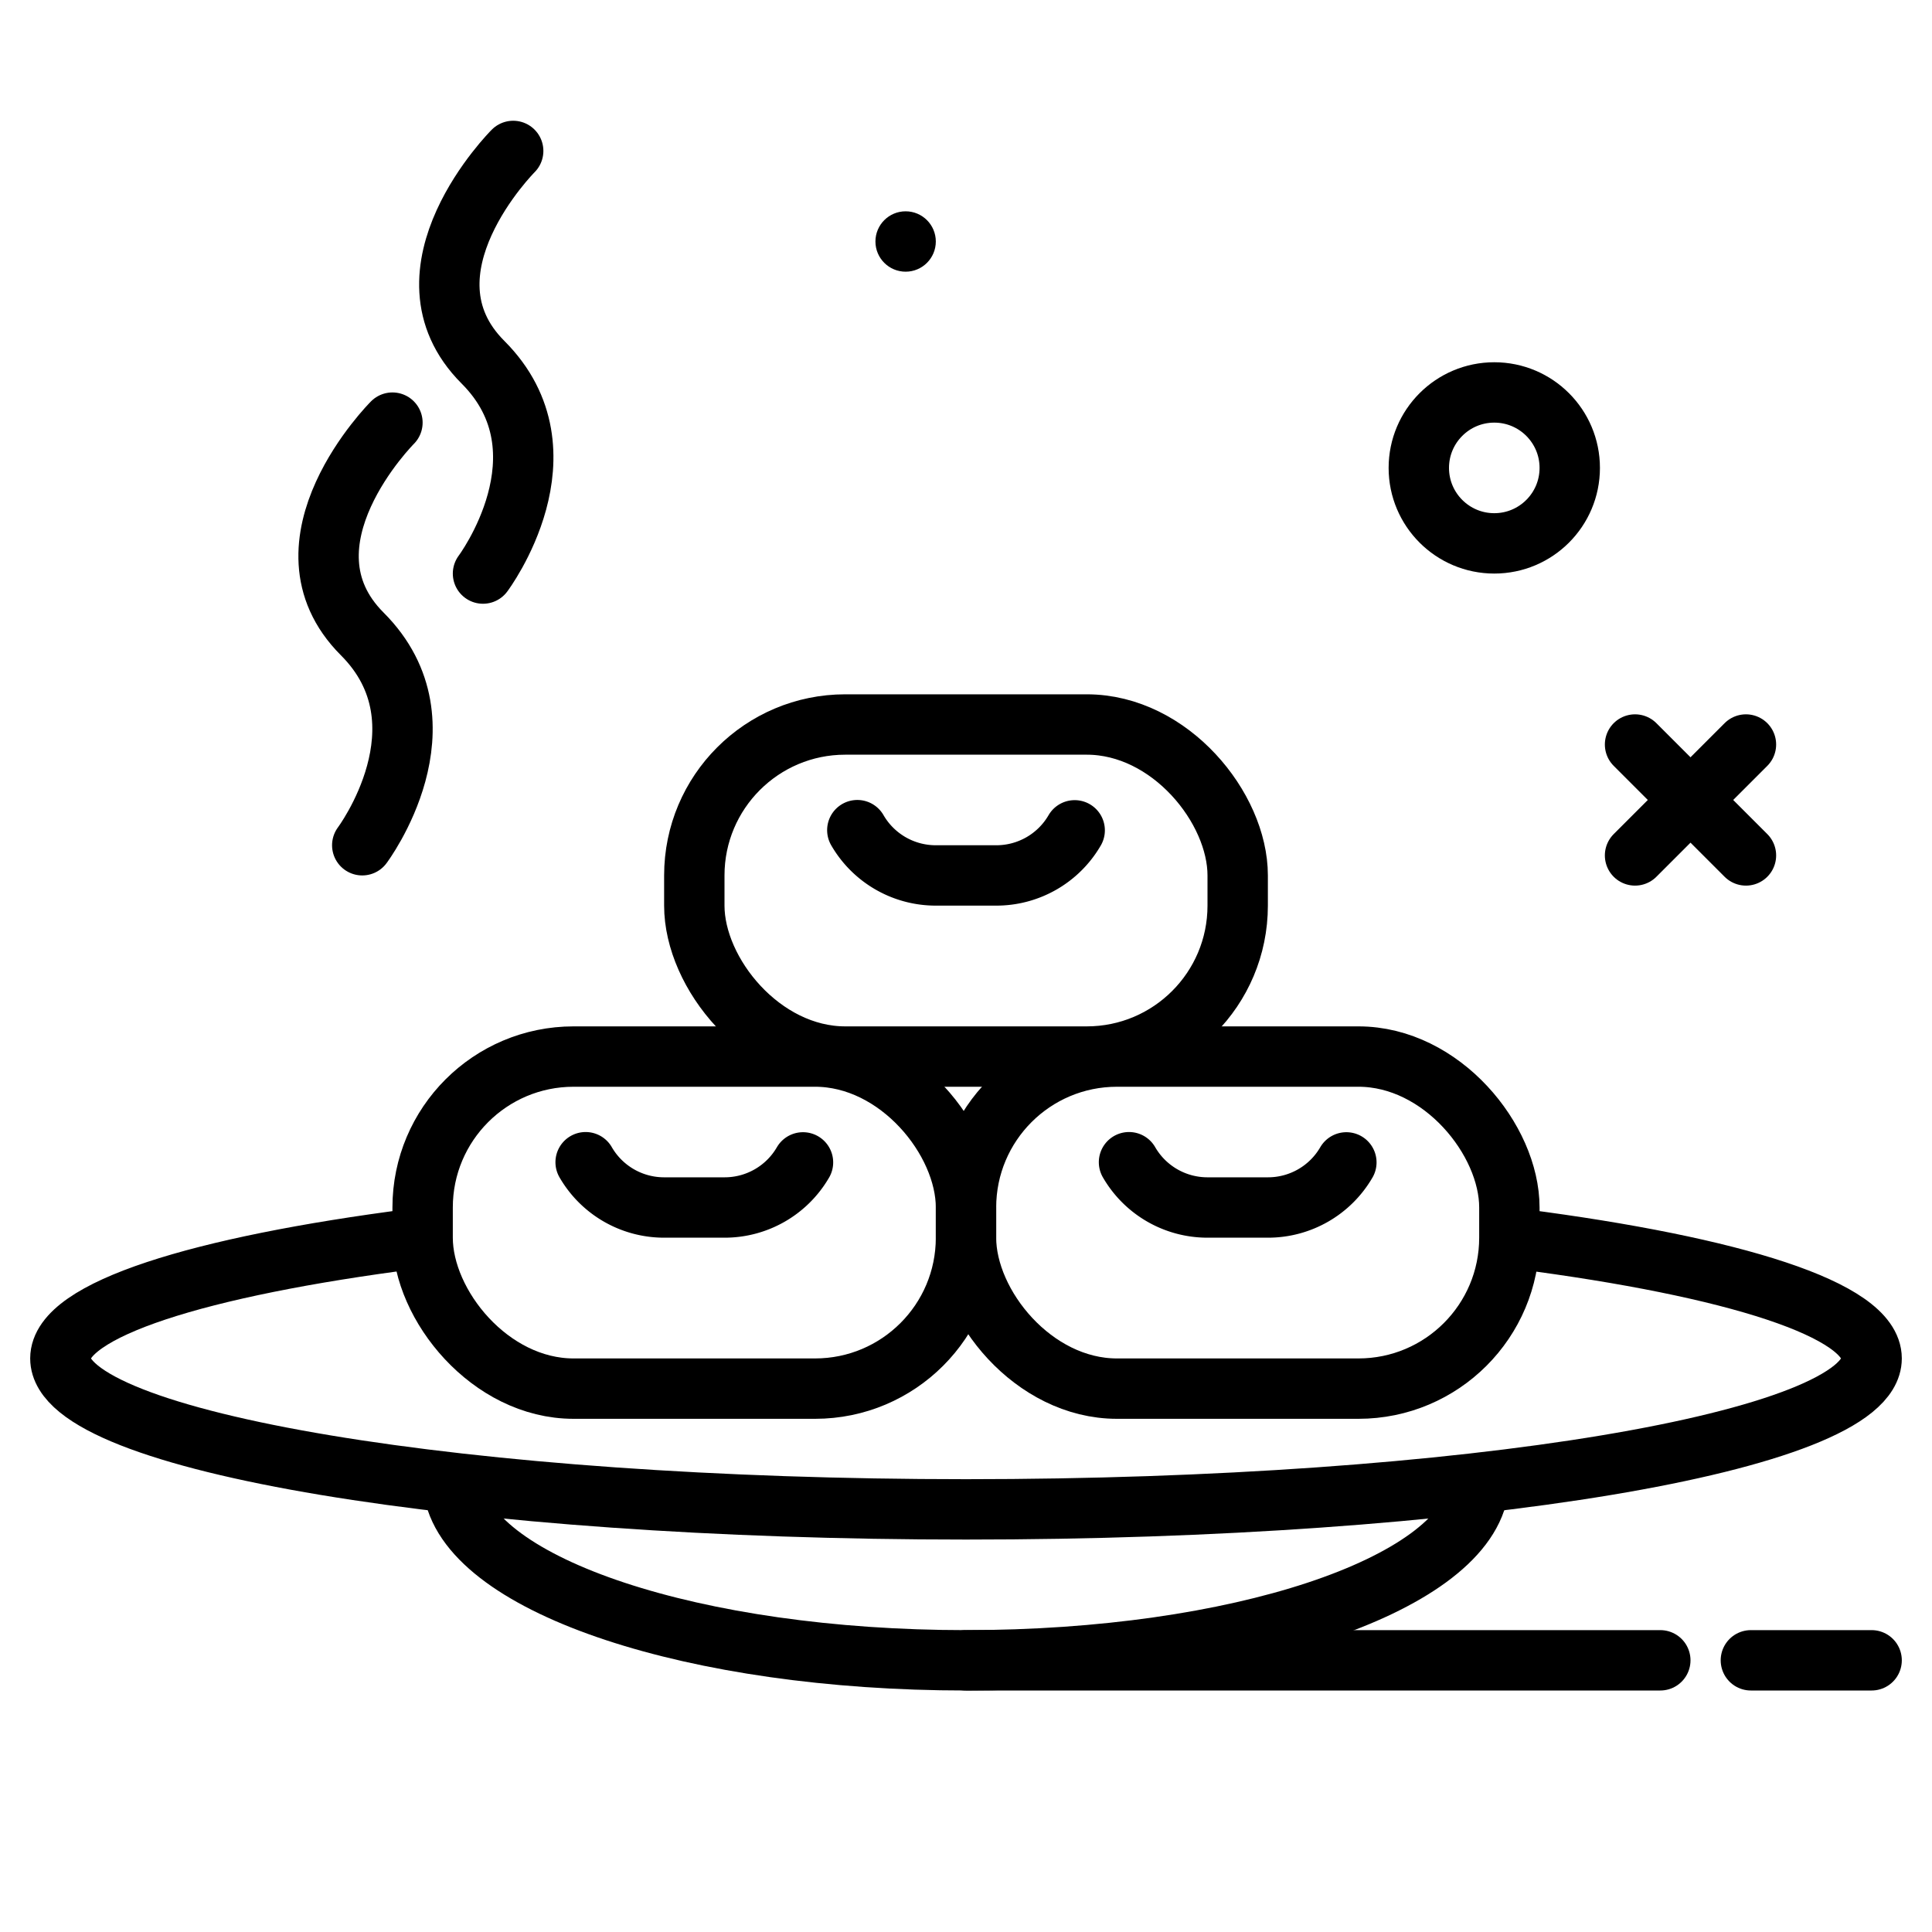
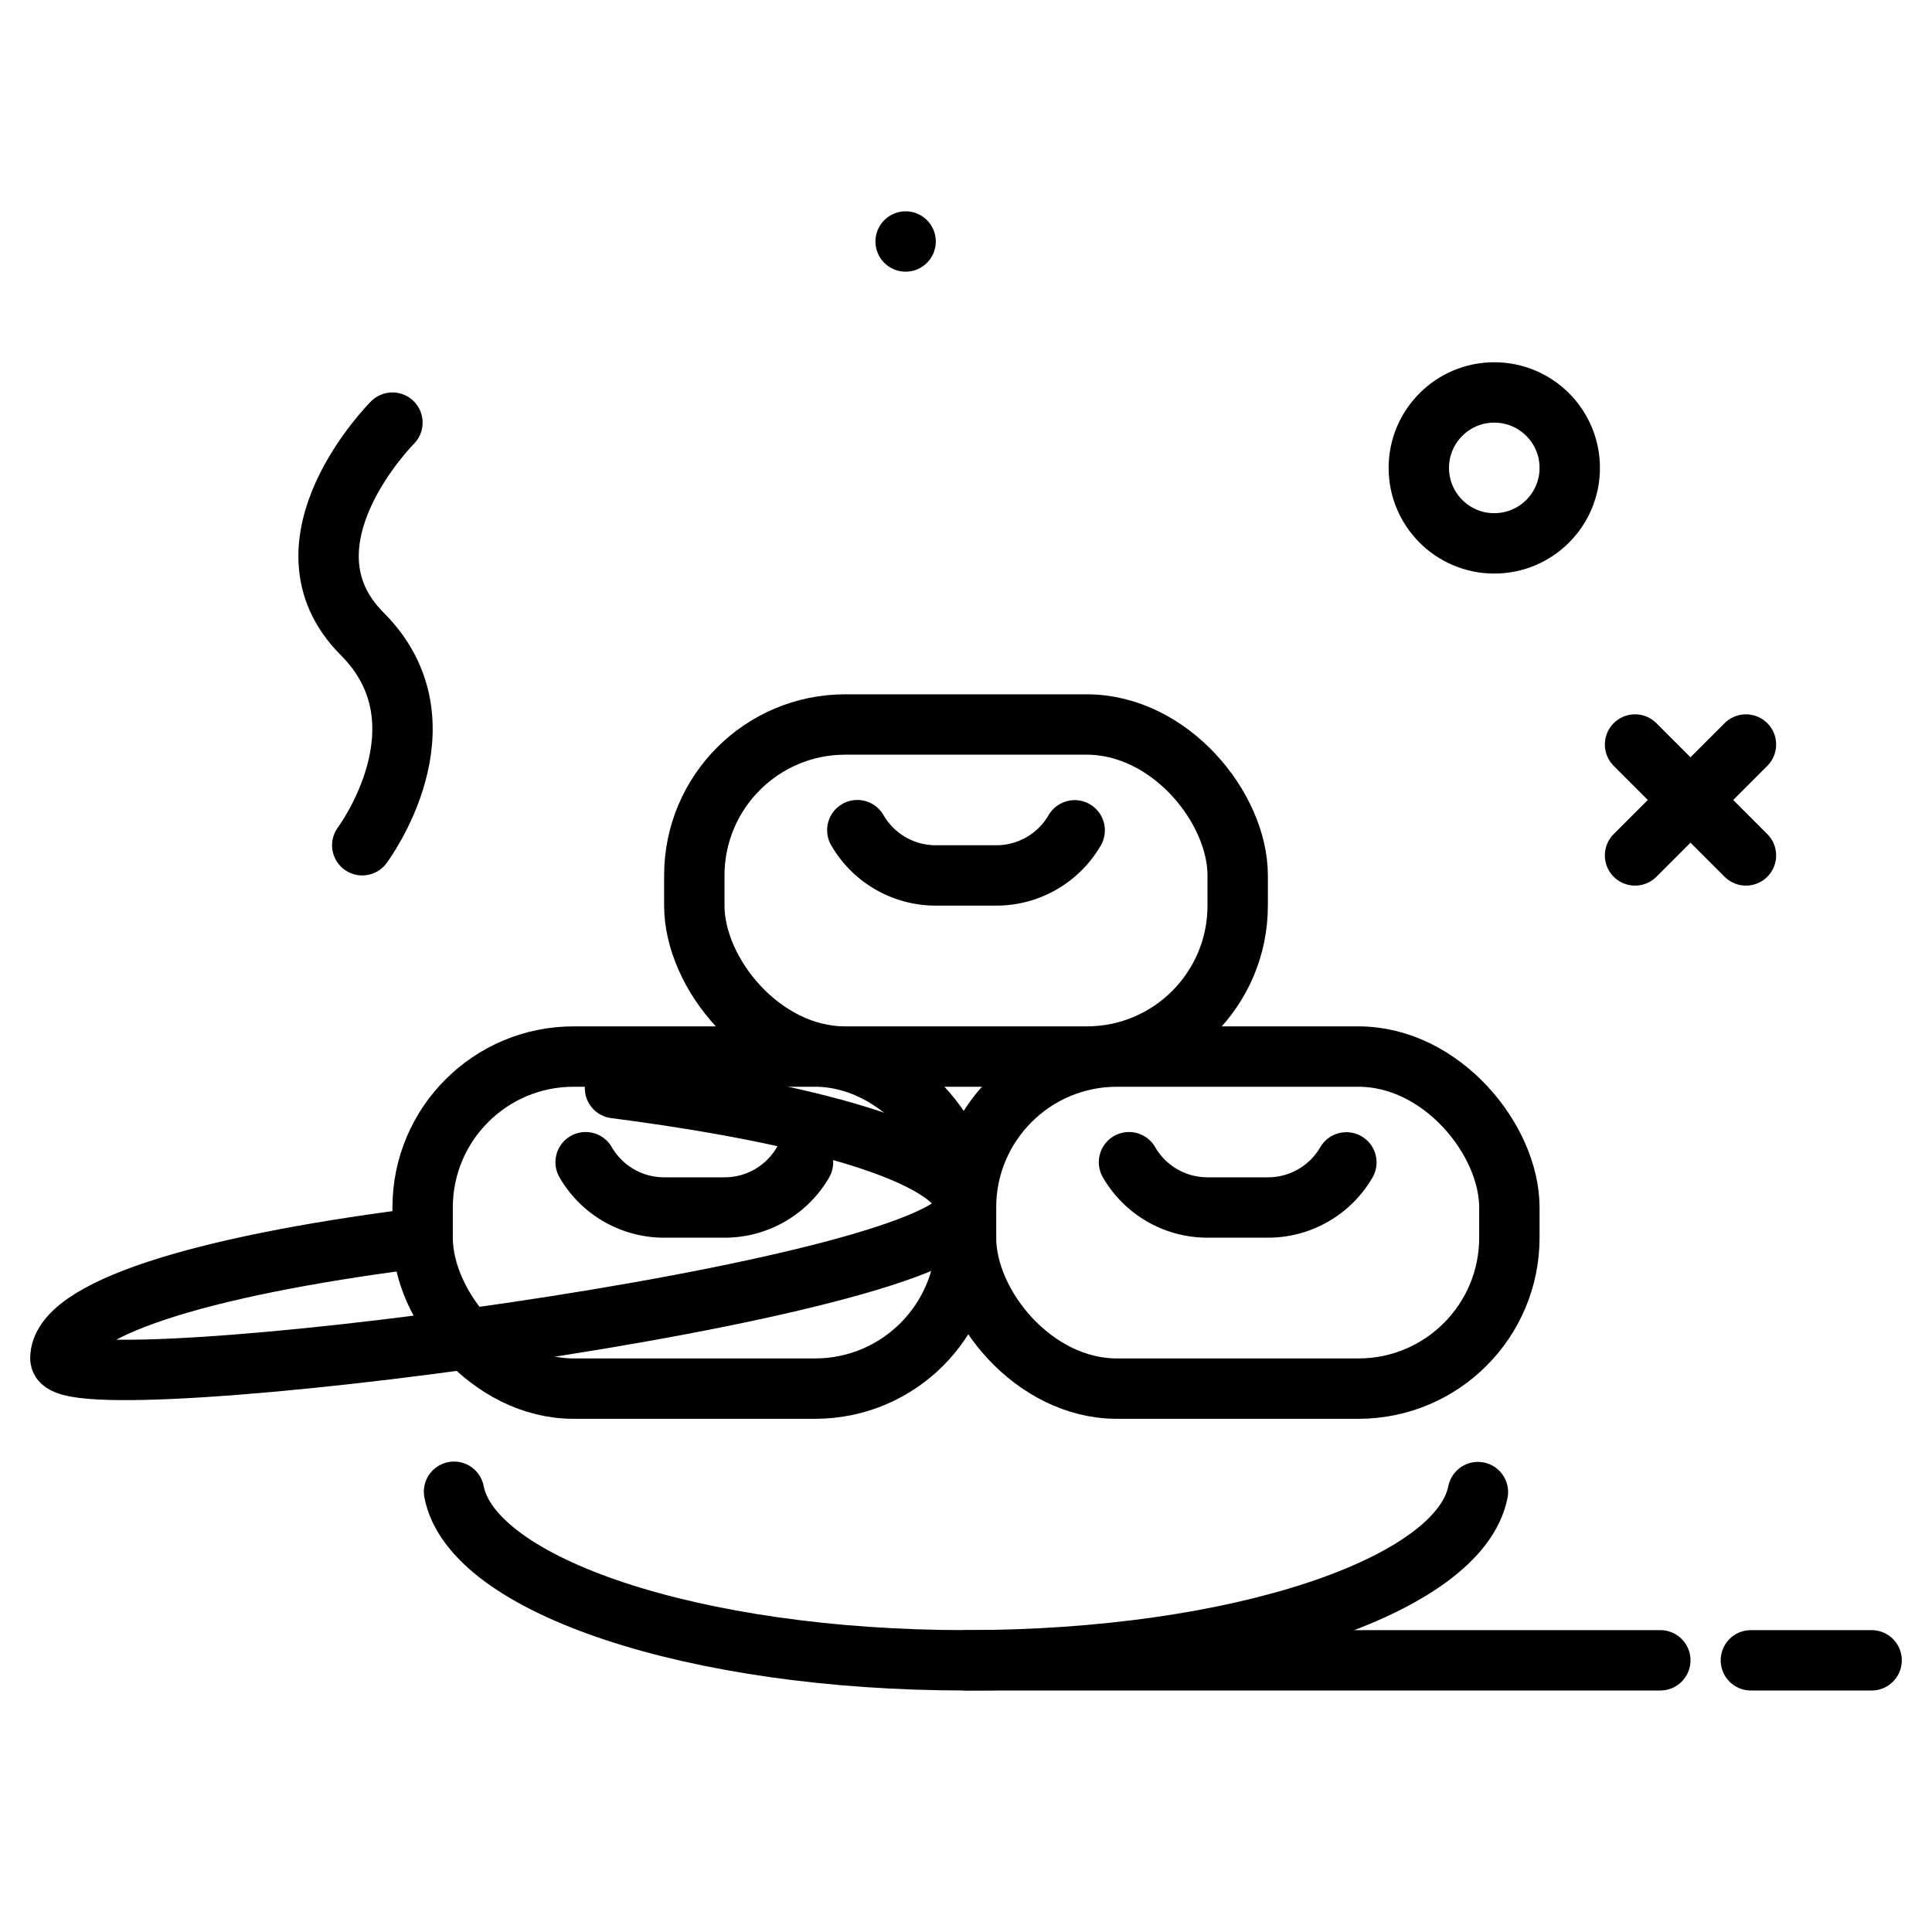
<svg xmlns="http://www.w3.org/2000/svg" viewBox="0 0 64 64">
  <title>falafel</title>
  <g id="falafel">
    <line x1="57.837" y1="24.663" x2="54.163" y2="28.337" style="fill:none;stroke:#000;stroke-linecap:round;stroke-linejoin:round;stroke-width:2px" />
    <line x1="54.163" y1="24.663" x2="57.837" y2="28.337" style="fill:none;stroke:#000;stroke-linecap:round;stroke-linejoin:round;stroke-width:2px" />
    <circle cx="49.5" cy="15.5" r="2.5" style="fill:none;stroke:#000;stroke-linecap:round;stroke-linejoin:round;stroke-width:2px" />
    <circle cx="30" cy="8" r="1" />
    <path d="M15.04,49.416C15.645,52.536,23.007,55,32,55s16.337-2.459,16.958-5.573" style="fill:none;stroke:#000;stroke-linecap:round;stroke-linejoin:round;stroke-width:2px" />
    <rect x="23" y="24" width="18" height="11" rx="5" ry="5" style="fill:none;stroke:#000;stroke-linecap:round;stroke-linejoin:round;stroke-width:2px" />
    <path d="M35.6,27.506A3,3,0,0,1,33,29H31a3,3,0,0,1-2.6-1.5" style="fill:none;stroke:#000;stroke-linecap:round;stroke-linejoin:round;stroke-width:2px" />
-     <path d="M13.686,41.039C6.578,41.954,2,43.388,2,45c0,2.761,13.431,5,30,5s30-2.239,30-5c0-1.608-4.553-3.038-11.627-3.953" style="fill:none;stroke:#000;stroke-linecap:round;stroke-linejoin:round;stroke-width:2px" />
+     <path d="M13.686,41.039C6.578,41.954,2,43.388,2,45s30-2.239,30-5c0-1.608-4.553-3.038-11.627-3.953" style="fill:none;stroke:#000;stroke-linecap:round;stroke-linejoin:round;stroke-width:2px" />
    <rect x="14" y="35" width="18" height="11" rx="5" ry="5" style="fill:none;stroke:#000;stroke-linecap:round;stroke-linejoin:round;stroke-width:2px" />
    <path d="M26.6,38.506A3,3,0,0,1,24,40H22a3,3,0,0,1-2.6-1.5" style="fill:none;stroke:#000;stroke-linecap:round;stroke-linejoin:round;stroke-width:2px" />
    <rect x="32" y="35" width="18" height="11" rx="5" ry="5" style="fill:none;stroke:#000;stroke-linecap:round;stroke-linejoin:round;stroke-width:2px" />
    <path d="M44.6,38.506A3,3,0,0,1,42,40H40a3,3,0,0,1-2.6-1.5" style="fill:none;stroke:#000;stroke-linecap:round;stroke-linejoin:round;stroke-width:2px" />
    <line x1="32" y1="55" x2="55" y2="55" style="fill:none;stroke:#000;stroke-linecap:round;stroke-linejoin:round;stroke-width:2px" />
    <line x1="58" y1="55" x2="62" y2="55" style="fill:none;stroke:#000;stroke-linecap:round;stroke-linejoin:round;stroke-width:2px" />
-     <path d="M17,5s-4,4-1,7,0,7,0,7" style="fill:none;stroke:#000;stroke-linecap:round;stroke-linejoin:round;stroke-width:2px" />
    <path d="M13,14s-4,4-1,7,0,7,0,7" style="fill:none;stroke:#000;stroke-linecap:round;stroke-linejoin:round;stroke-width:2px" />
  </g>
</svg>